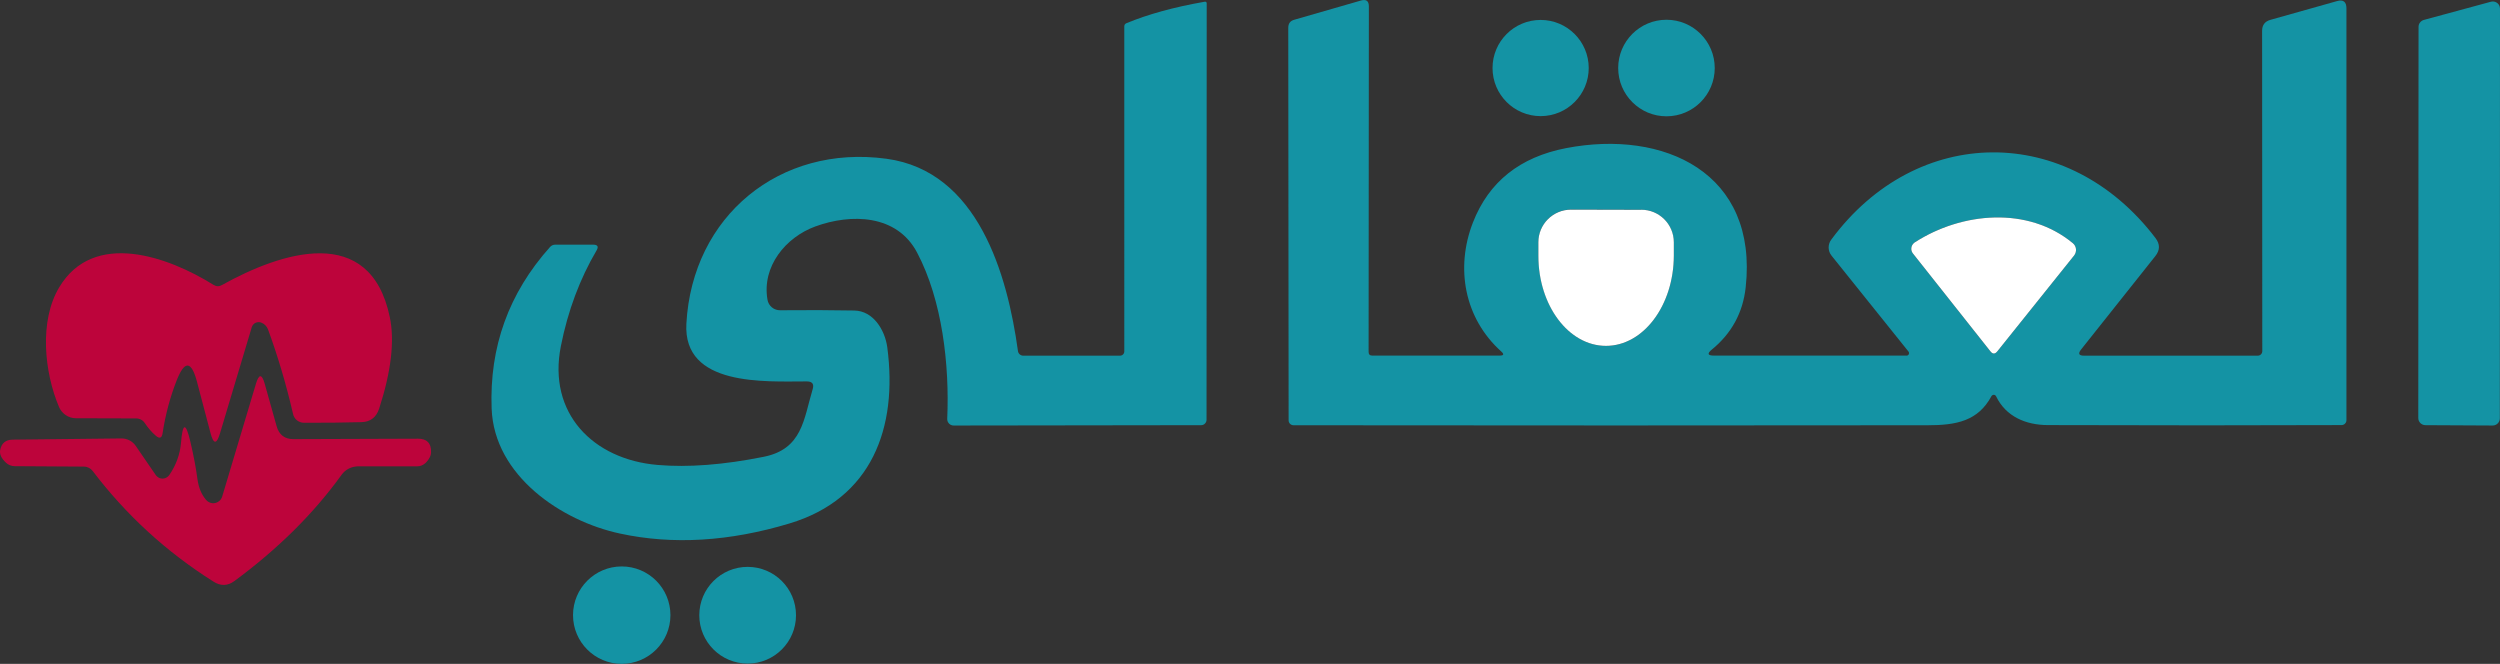
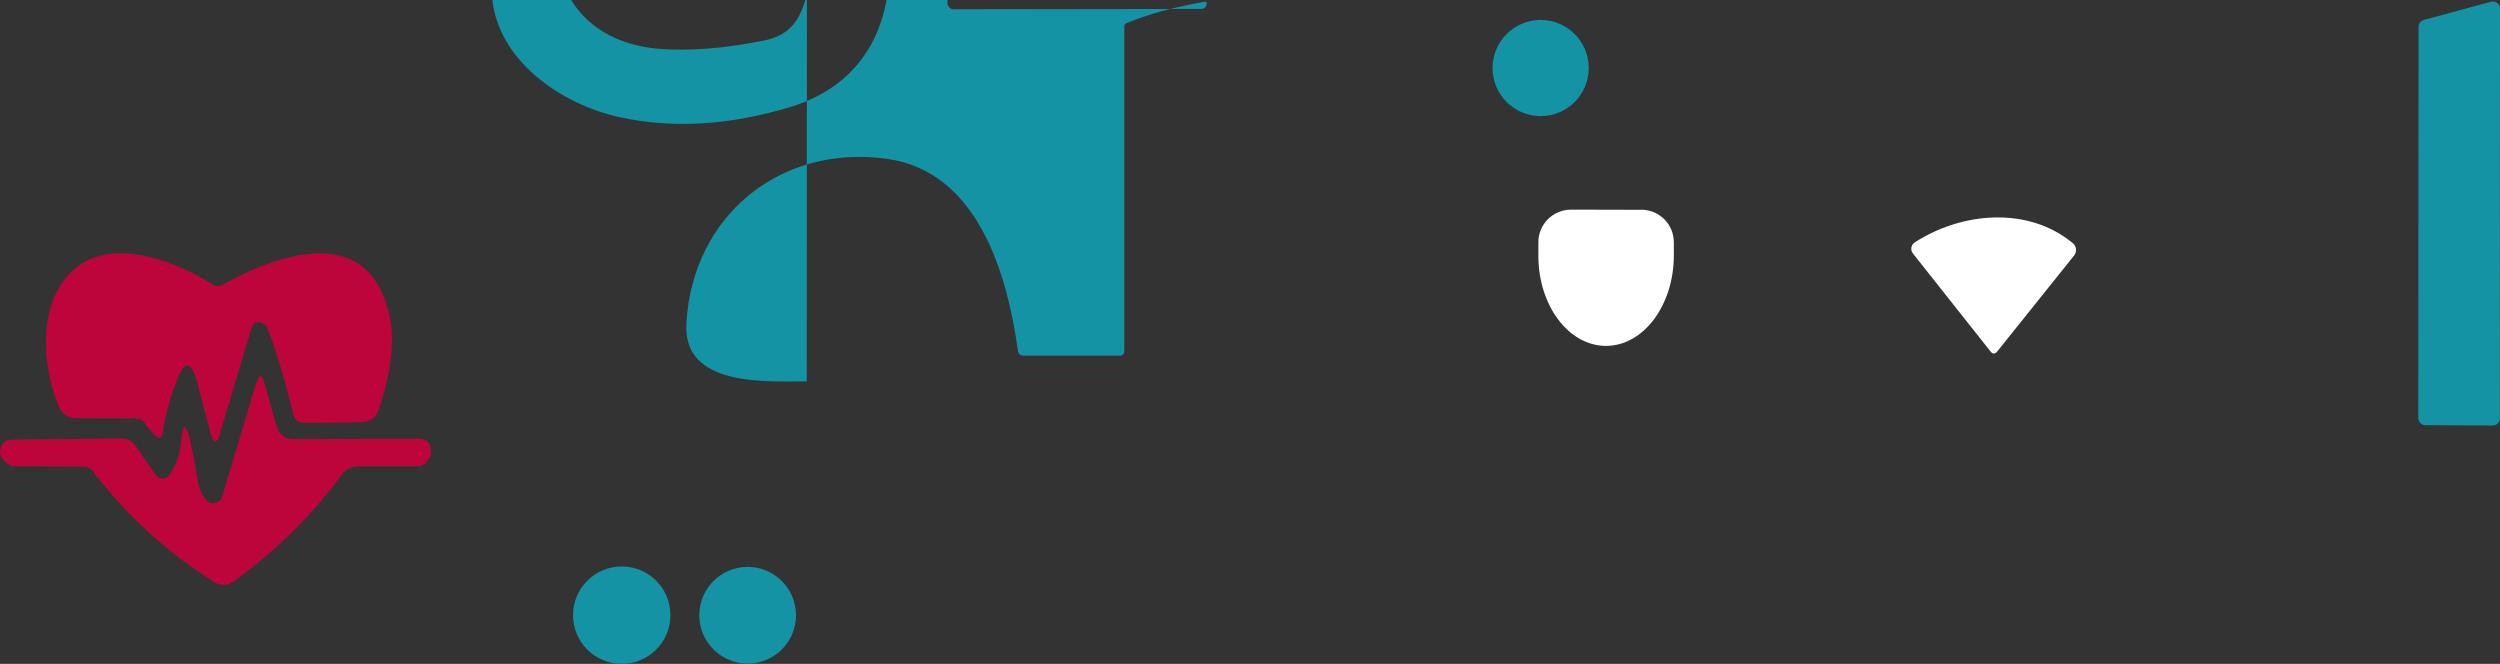
<svg xmlns="http://www.w3.org/2000/svg" id="Layer_1" data-name="Layer 1" viewBox="0 0 288.47 76.6">
  <rect x="0" y="0" width="288.47" height="76.6" fill="#333333" stroke="none" />
  <defs>
    <style>
      .cls-1 {
        fill: #bd043b;
      }

      .cls-1, .cls-2, .cls-3 {
        stroke-width: 0px;
      }

      .cls-2 {
        fill: #fff;
      }

      .cls-3 {
        fill: #1493a4;
      }
    </style>
  </defs>
-   <path class="cls-3" d="m220,41.04c.16,0,.29-.14.28-.3,0-.06-.02-.12-.06-.17l-8.89-11.08c-.42-.53-.44-1.28-.03-1.83,9.86-13.36,27.33-13.45,37.42-.19.53.7.53,1.39-.02,2.08l-8.57,10.78c-.37.47-.26.71.34.71h20.05c.29,0,.52-.23.52-.52l-.02-36.97c0-.66.32-1.08.96-1.26l7.67-2.16c.73-.21,1.1.07,1.1.83v47.54c0,.3-.26.55-.56.55h0c-9.99.04-21.29.04-33.9,0-2.51-.01-4.83-.96-5.97-3.33-.07-.15-.26-.21-.4-.13-.05.03-.1.07-.13.12-1.54,2.87-4.05,3.36-7.38,3.36-23.43.03-47.81.03-73.15,0-.31,0-.57-.25-.57-.56h0l-.04-45.31c0-.48.22-.79.69-.92L157.04.06c.61-.17.91.05.91.68l-.03,39.87c0,.28.14.42.42.42h14.7c.48,0,.54-.15.19-.47-4.26-3.83-5.32-9.63-3.27-14.89,1.83-4.69,5.42-7.55,10.76-8.58,11.25-2.17,22.17,2.81,20.71,16.08-.32,2.92-1.63,5.31-3.92,7.18-.55.45-.46.68.25.68h22.24Zm-30.62-16.84l-8.1-.02c-2.08,0-3.76,1.68-3.76,3.76h0s0,1.55,0,1.55c0,5.75,3.48,10.41,7.79,10.42h0c4.31,0,7.81-4.65,7.82-10.4v-1.55c.01-2.08-1.67-3.76-3.75-3.76h0Zm49.8,3.86c-5.17-4.29-12.83-3.59-18.24-.09-.41.27-.52.81-.26,1.21.02.02.03.05.05.07l8.94,11.29c.26.33.52.34.79.01l8.87-11.07c.34-.44.28-1.07-.15-1.42Z" />
-   <path class="cls-3" d="m93.09,44.01c-4.76,0-14.3.63-13.89-6.67.68-12.43,10.8-20.7,23.1-19.02,10.56,1.44,13.94,13.34,15.16,22.19.04.3.3.53.61.53h11.17c.27,0,.49-.22.49-.49V3.06c0-.18.07-.31.24-.38,2.48-1.03,5.49-1.86,9.03-2.48.16-.03.24.04.24.21l-.02,48.03c0,.34-.28.62-.62.62h0l-28.56.04c-.41,0-.74-.33-.74-.74,0-.01,0-.02,0-.03.27-6.2-.56-13.66-3.48-19.19-2.34-4.43-7.63-4.51-11.74-3.01-3.42,1.25-6.19,4.61-5.52,8.46.12.71.74,1.22,1.46,1.21,3.07-.03,5.92-.02,8.56.03,2.19.04,3.53,2.25,3.8,4.23,1.24,9.32-1.8,17.49-11.28,20.34-6.94,2.09-13.45,2.48-19.54,1.17-6.79-1.45-14.54-6.69-14.83-14.41-.27-7.13,1.98-13.34,6.73-18.65.15-.18.38-.28.61-.28h4.39c.51.01.63.23.38.66-1.93,3.28-3.31,6.96-4.12,11.04-1.55,7.76,3.72,13.09,11.17,13.72,3.51.3,7.59-.01,12.23-.94,4.46-.89,4.61-4.31,5.65-7.79.19-.61-.04-.91-.68-.91Z" />
+   <path class="cls-3" d="m93.09,44.01c-4.76,0-14.3.63-13.89-6.67.68-12.43,10.8-20.7,23.1-19.02,10.56,1.44,13.94,13.34,15.16,22.19.04.3.3.53.61.53h11.17c.27,0,.49-.22.49-.49V3.06c0-.18.07-.31.24-.38,2.48-1.03,5.49-1.86,9.03-2.48.16-.03.24.04.24.21c0,.34-.28.62-.62.62h0l-28.56.04c-.41,0-.74-.33-.74-.74,0-.01,0-.02,0-.03.27-6.2-.56-13.66-3.48-19.19-2.34-4.43-7.63-4.51-11.74-3.01-3.42,1.25-6.19,4.61-5.52,8.46.12.71.74,1.22,1.46,1.21,3.07-.03,5.92-.02,8.56.03,2.19.04,3.53,2.25,3.8,4.23,1.24,9.32-1.8,17.49-11.28,20.34-6.94,2.09-13.45,2.48-19.54,1.17-6.79-1.45-14.54-6.69-14.83-14.41-.27-7.13,1.98-13.34,6.73-18.65.15-.18.38-.28.61-.28h4.39c.51.01.63.23.38.66-1.93,3.28-3.31,6.96-4.12,11.04-1.55,7.76,3.72,13.09,11.17,13.72,3.51.3,7.59-.01,12.23-.94,4.46-.89,4.61-4.31,5.65-7.79.19-.61-.04-.91-.68-.91Z" />
  <path class="cls-3" d="m288.47,1.01l-.02,47.26c0,.46-.37.83-.83.83h0l-7.75-.04c-.46,0-.83-.37-.83-.83l.03-45.13c0-.37.25-.7.61-.8l7.74-2.1c.44-.12.9.14,1.02.58.02.07.03.15.03.23Z" />
  <circle class="cls-3" cx="177.77" cy="7.85" r="5.55" />
-   <circle class="cls-3" cx="192.29" cy="7.85" r="5.57" />
  <path class="cls-2" d="m189.38,24.2c2.08,0,3.76,1.68,3.76,3.76h0v1.55c-.02,5.75-3.52,10.4-7.83,10.4h0c-4.31,0-7.81-4.66-7.8-10.41,0,0,0,0,0,0v-1.55c0-2.08,1.69-3.76,3.77-3.76h0l8.1.02Z" />
  <path class="cls-2" d="m220.94,27.97c5.41-3.5,13.07-4.2,18.24.09.43.35.49.98.15,1.42l-8.87,11.07c-.27.33-.53.32-.79-.01l-8.94-11.29c-.3-.37-.24-.92.14-1.23.02-.02.05-.04.07-.05Z" />
  <path class="cls-1" d="m22.73,44.05c-.65-2.45-1.43-2.49-2.35-.14-.76,1.94-1.3,3.97-1.62,6.08-.09.57-.35.66-.78.29-.48-.41-.9-.9-1.27-1.46-.22-.34-.6-.54-1.01-.54l-6.94-.02c-.85,0-1.62-.52-1.95-1.3-1.69-3.98-2.32-9.91.03-13.82,3.98-6.63,12.57-3.53,17.78-.28.33.21.66.22.99.03,6.81-3.79,17.1-7.21,19.37,3.71.57,2.74.16,6.26-1.23,10.55-.33,1.01-1.01,1.53-2.03,1.56-2.12.06-4.34.08-6.66.07-.59,0-1.11-.42-1.24-.99-.79-3.43-1.76-6.69-2.89-9.77-.14-.37-.4-.64-.77-.79-.42-.17-.91.03-1.08.45-.01.03-.02.05-.03.08l-3.67,12.26c-.38,1.27-.74,1.26-1.08-.02l-1.57-5.95Z" />
  <path class="cls-1" d="m23.77,57.67c.38.46,1.06.53,1.52.15.17-.14.29-.32.35-.53l3.89-13c.35-1.17.69-1.17,1.02.01l1.37,4.88c.28,1,.94,1.5,1.97,1.49l14.34-.05c1.03,0,1.53.51,1.51,1.54,0,.41-.2.81-.59,1.22-.27.27-.63.43-1.01.43h-6.86c-.74.02-1.43.37-1.86.97-3.24,4.49-7.37,8.58-12.38,12.27-.77.57-1.58.59-2.41.06-5.45-3.44-10.09-7.7-13.94-12.77-.24-.31-.61-.5-1-.5l-7.99-.05c-.37,0-.73-.14-1-.39-.55-.51-.77-1-.68-1.47.15-.79.63-1.19,1.43-1.2l12.58-.14c.64,0,1.25.31,1.62.84l2.32,3.38c.3.43.88.55,1.31.25.1-.07.18-.15.25-.24.79-1.15,1.25-2.4,1.36-3.77.19-2.31.55-2.33,1.08-.08.37,1.59.65,3.04.82,4.35.13.93.45,1.72.98,2.35Z" />
  <circle class="cls-3" cx="71.74" cy="70.98" r="5.62" />
  <circle class="cls-3" cx="86.27" cy="70.99" r="5.58" />
</svg>